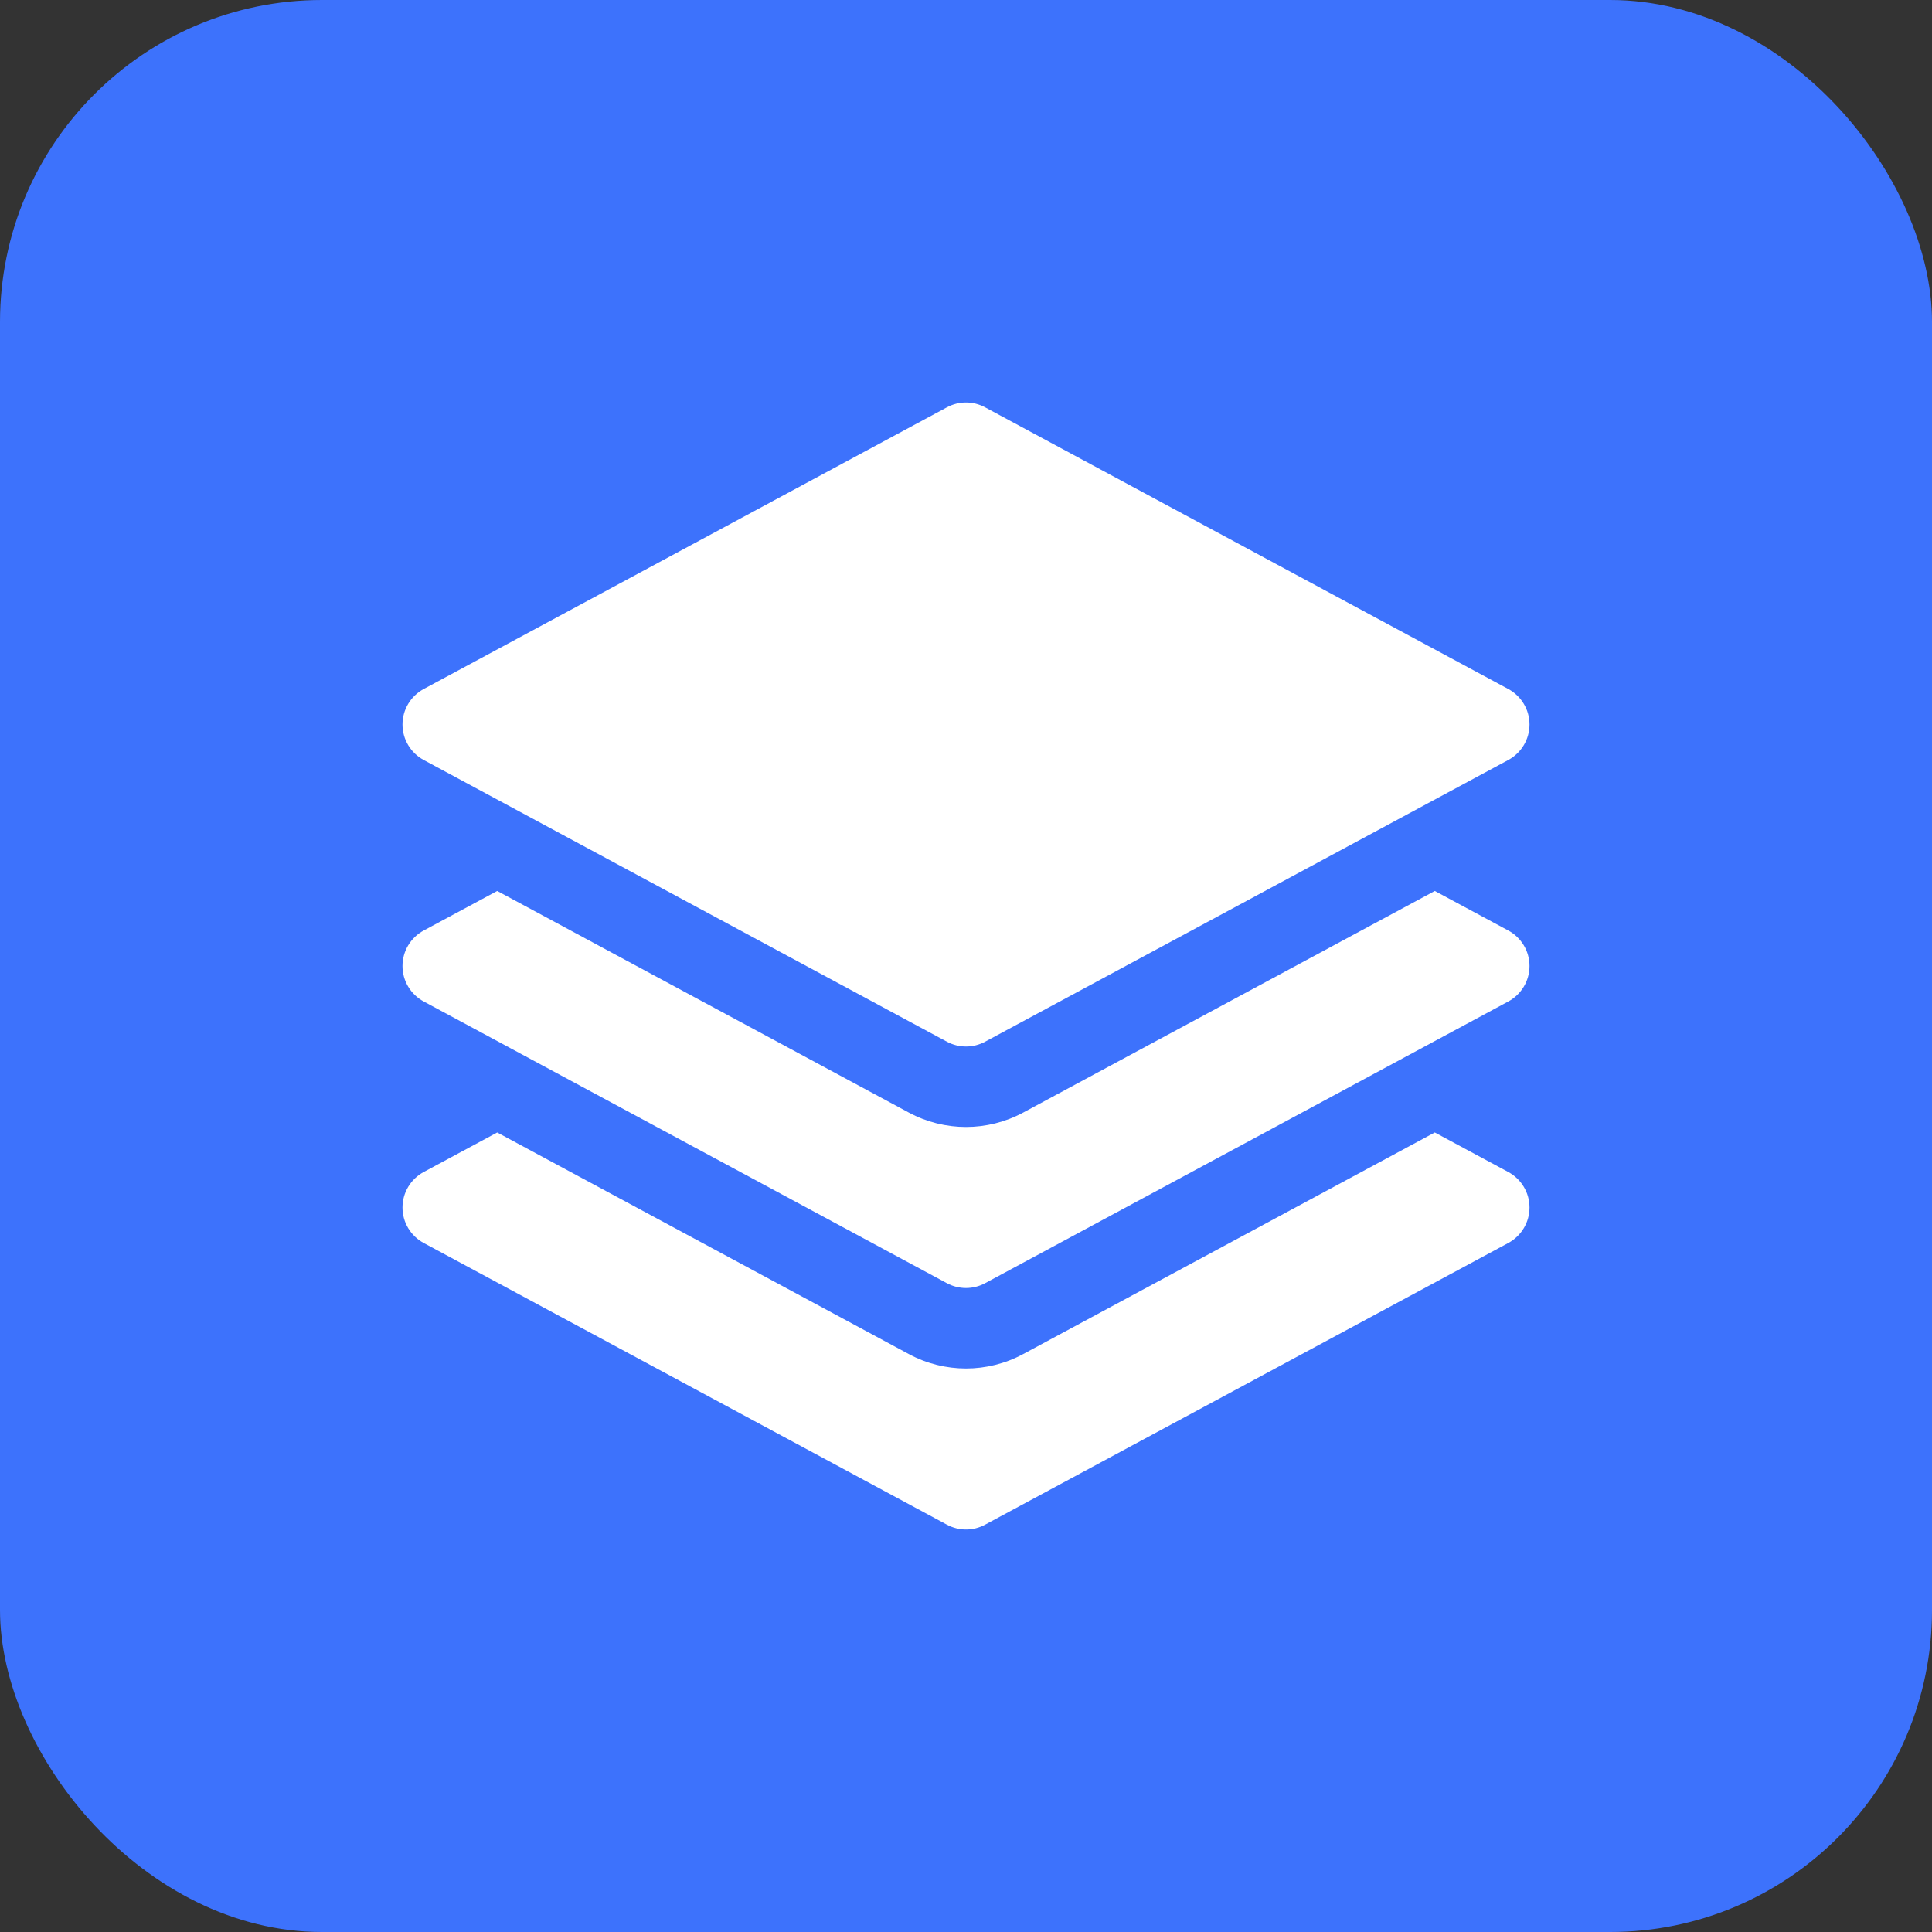
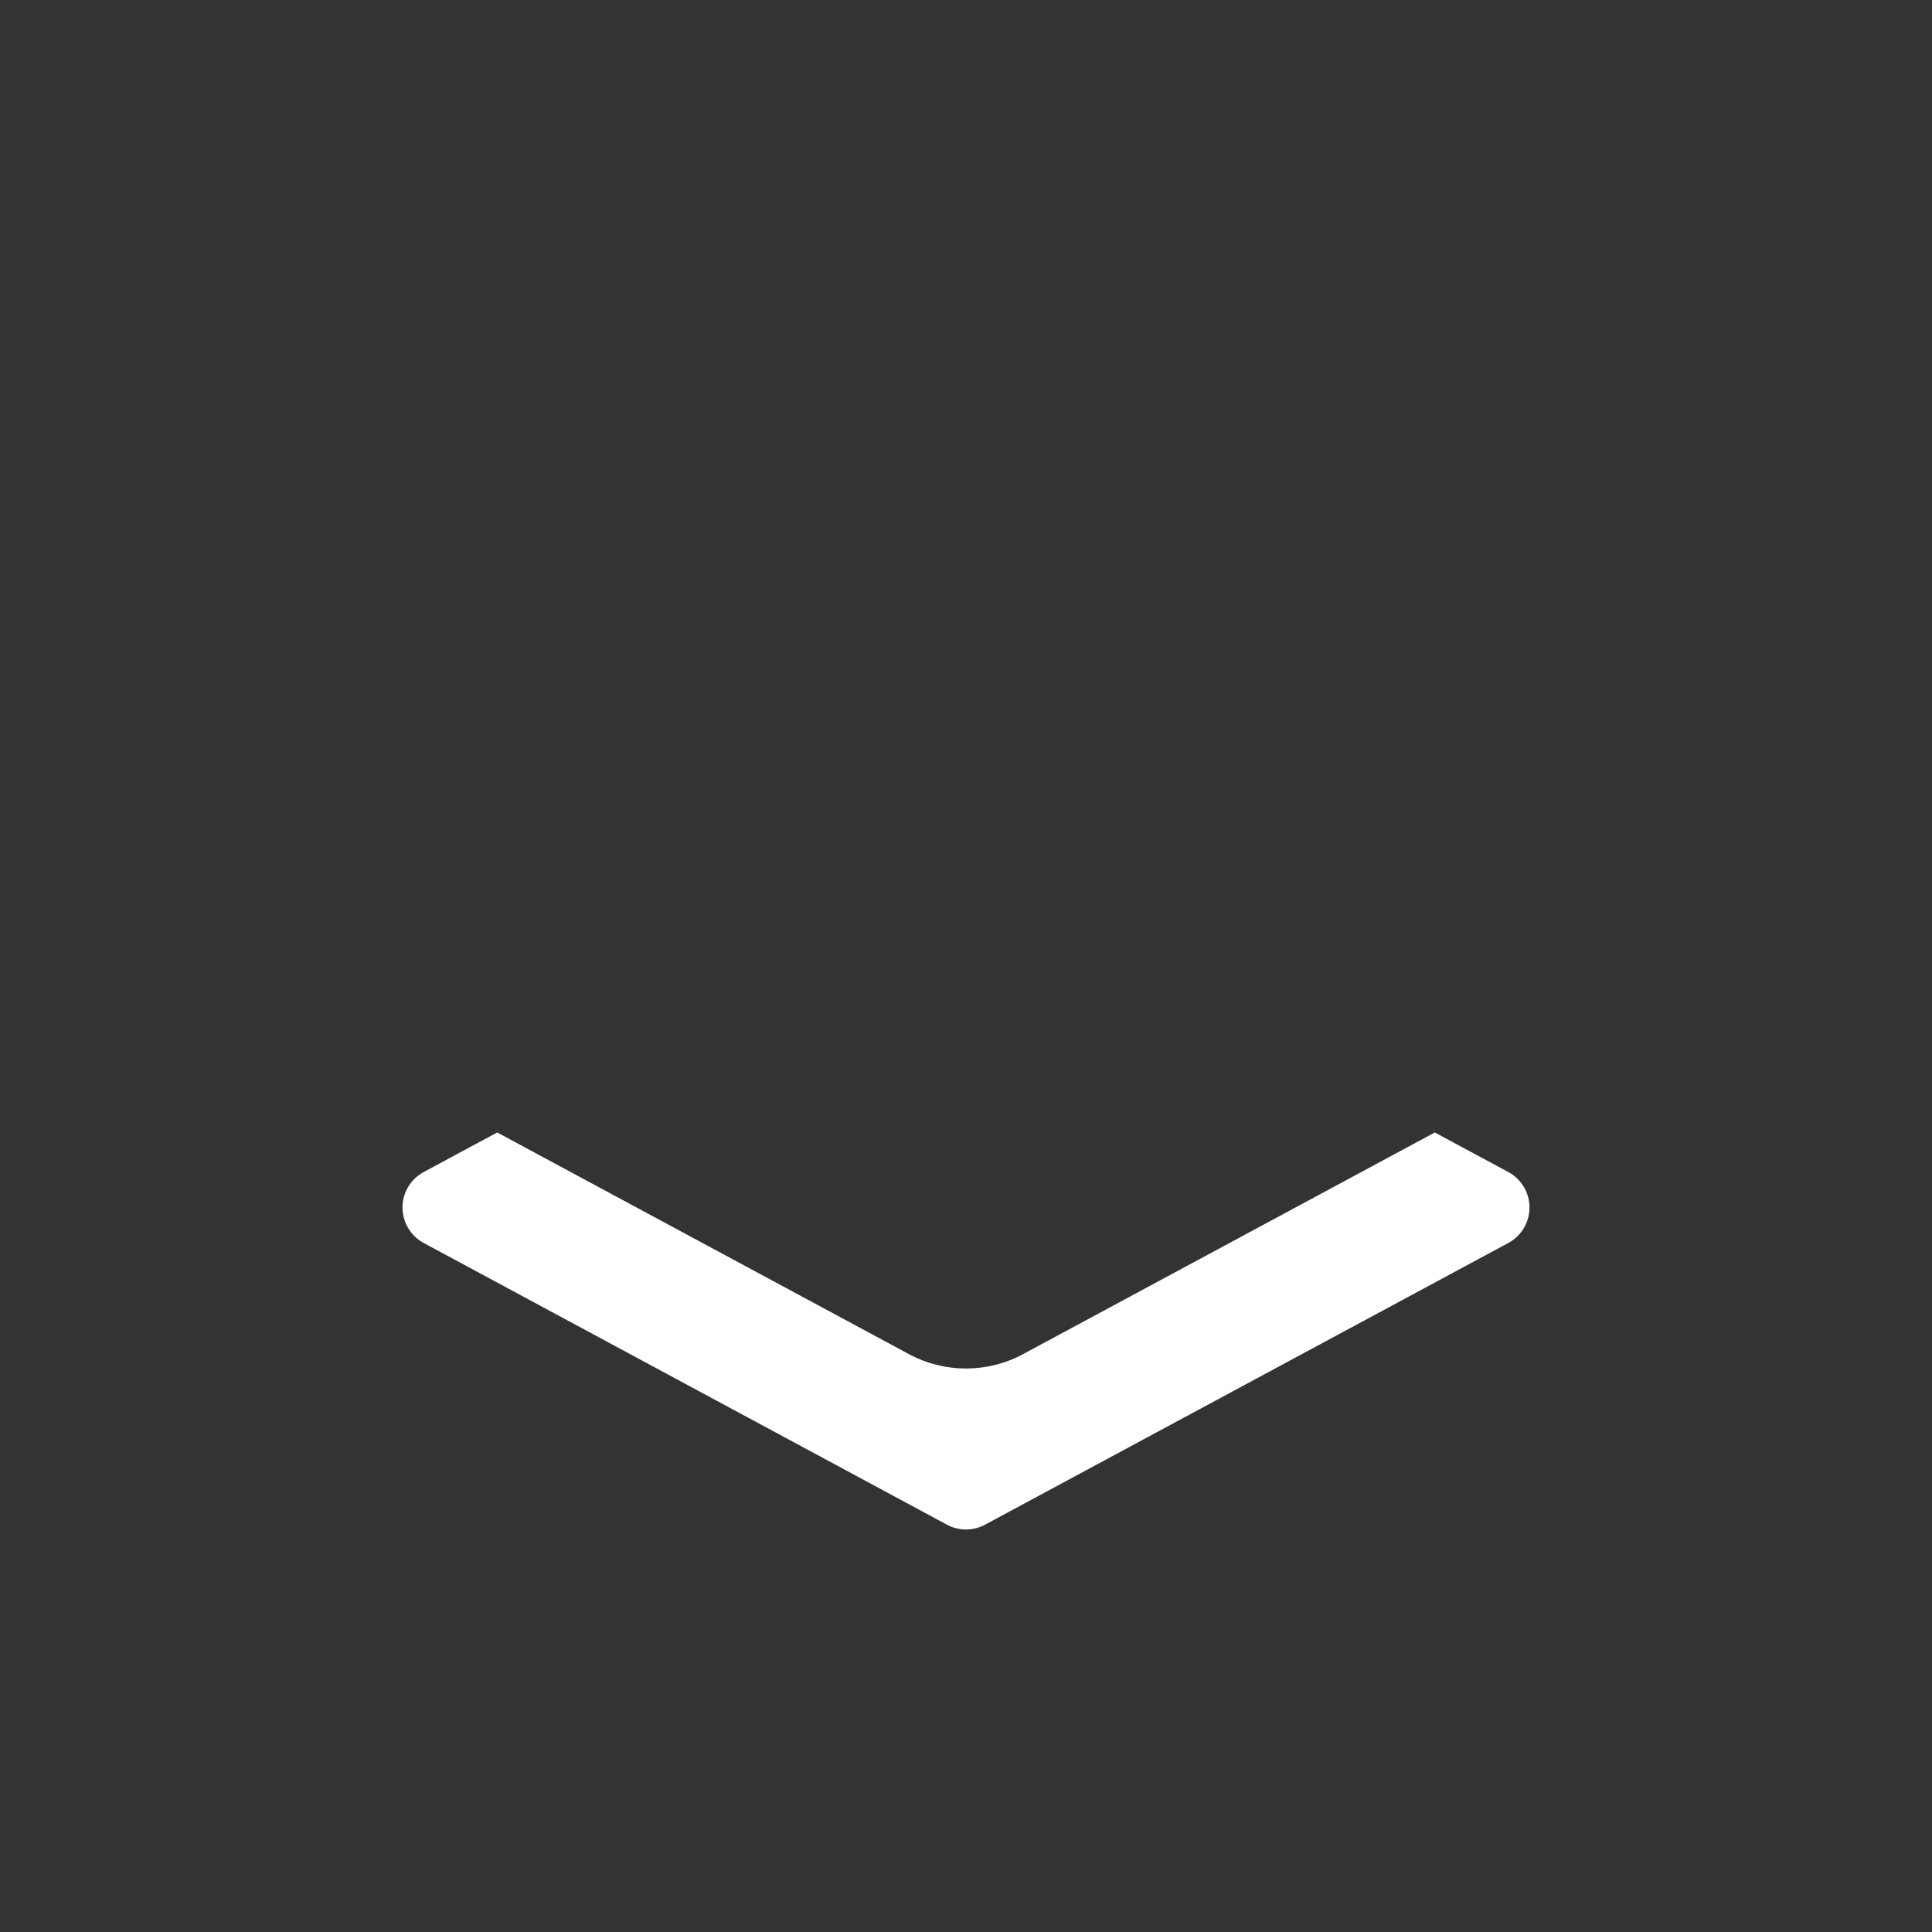
<svg xmlns="http://www.w3.org/2000/svg" width="48" height="48" viewBox="0 0 48 48" fill="none">
  <rect x="0" y="0" width="48" height="48" fill="#333333" stroke="none" />
-   <rect width="48" height="48" rx="8" fill="#3D72FC" />
-   <path d="M23.526 10.12C23.822 9.96 24.178 9.96 24.474 10.12L37.474 17.119C37.798 17.294 38 17.632 38 18C38 18.368 37.798 18.706 37.474 18.881L24.474 25.881C24.178 26.04 23.822 26.04 23.526 25.881L10.526 18.881C10.202 18.706 10 18.368 10 18C10 17.632 10.202 17.294 10.526 17.119L23.526 10.12Z" fill="white" />
-   <path d="M12.353 22.136L22.578 27.641C23.466 28.119 24.534 28.119 25.422 27.641L35.647 22.136L37.474 23.119C37.798 23.294 38 23.632 38 24C38 24.368 37.798 24.706 37.474 24.881L24.474 31.881C24.178 32.04 23.822 32.04 23.526 31.881L10.526 24.881C10.202 24.706 10 24.368 10 24C10 23.632 10.202 23.294 10.526 23.119L12.353 22.136Z" fill="white" />
  <path d="M22.578 33.641L12.353 28.136L10.526 29.119C10.202 29.294 10 29.632 10 30C10 30.368 10.202 30.706 10.526 30.881L23.526 37.88C23.822 38.04 24.178 38.04 24.474 37.88L37.474 30.881C37.798 30.706 38 30.368 38 30C38 29.632 37.798 29.294 37.474 29.119L35.647 28.136L25.422 33.641C24.534 34.12 23.466 34.12 22.578 33.641Z" fill="white" />
</svg>